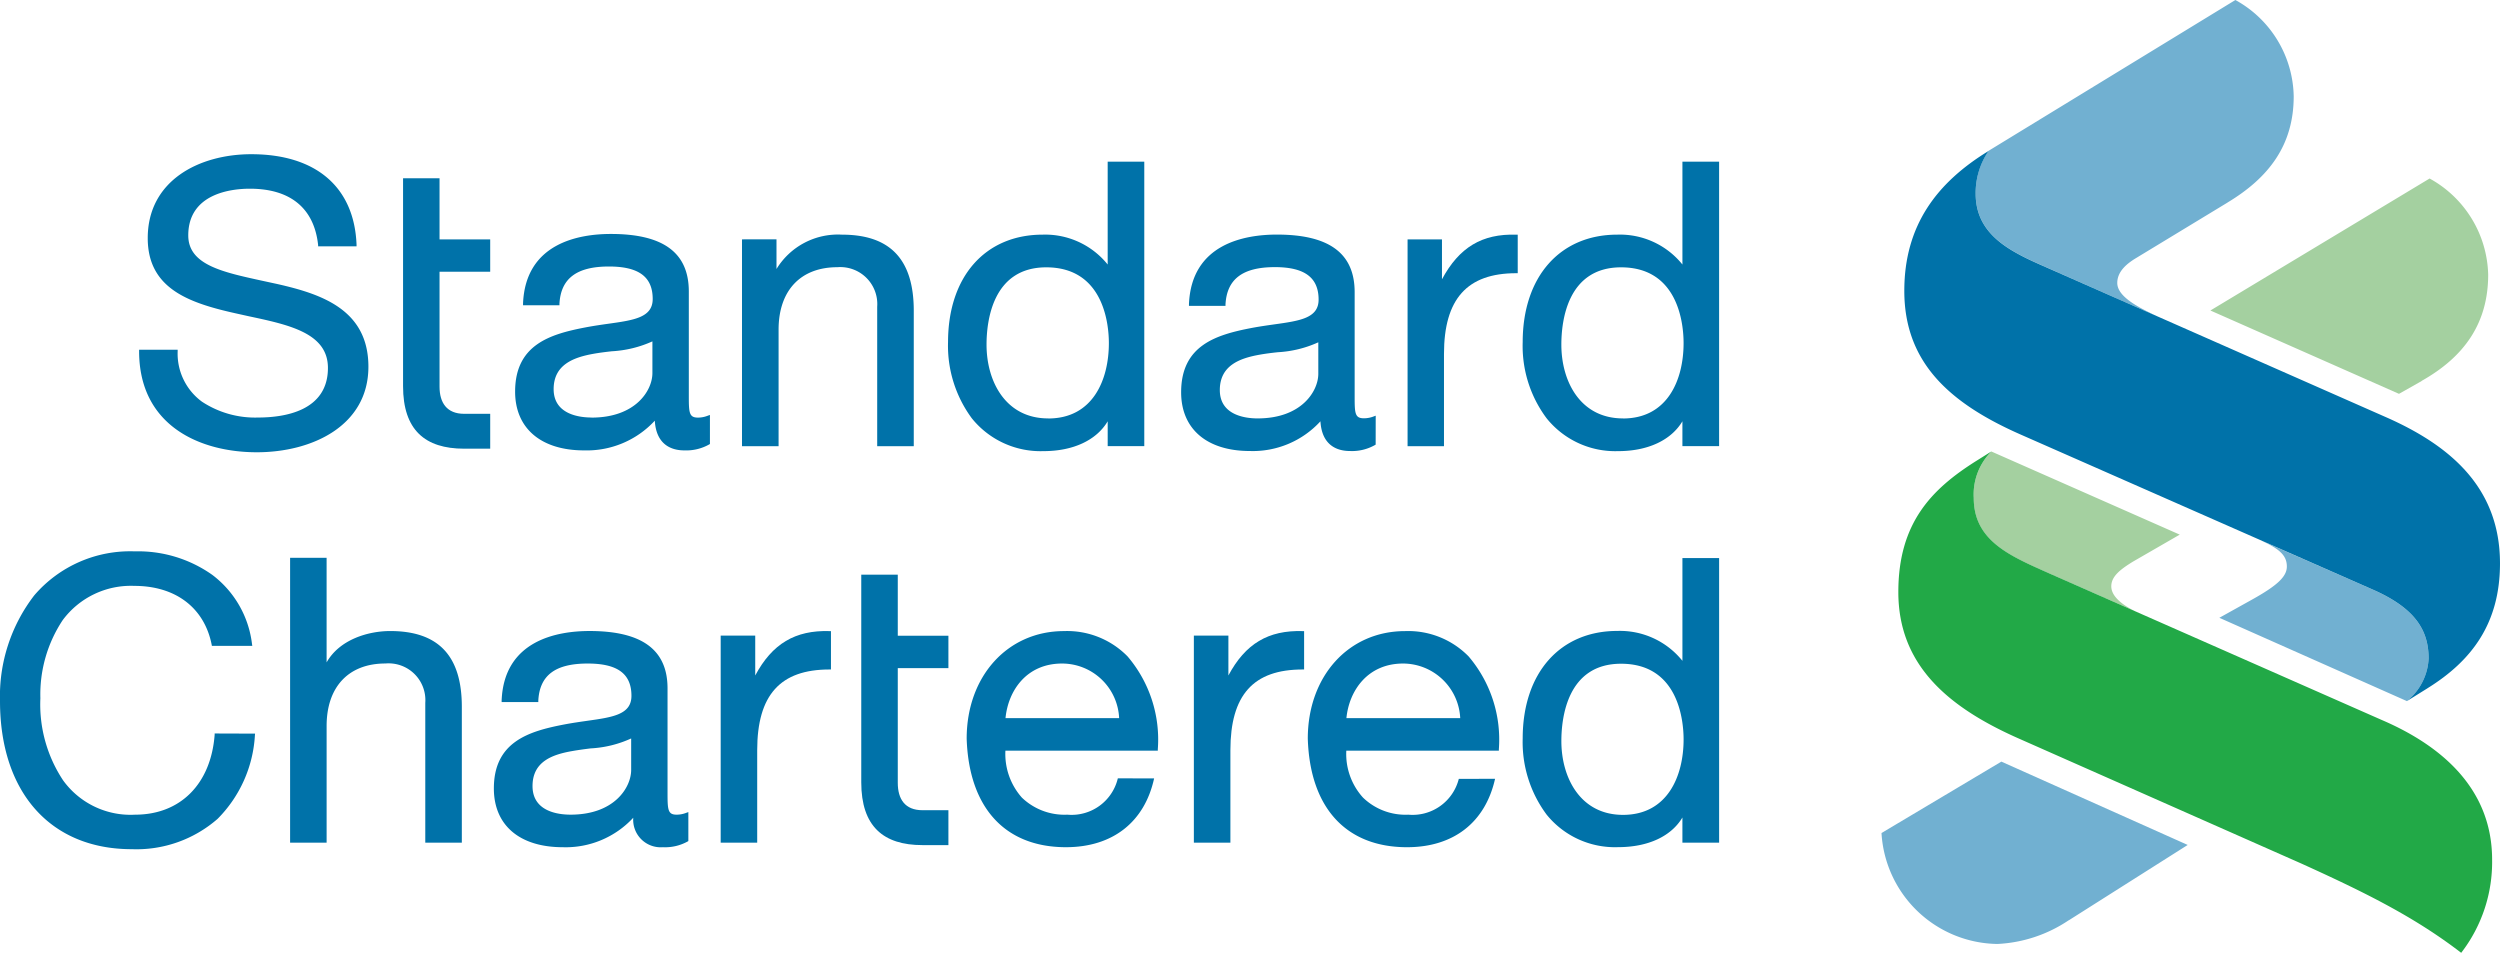
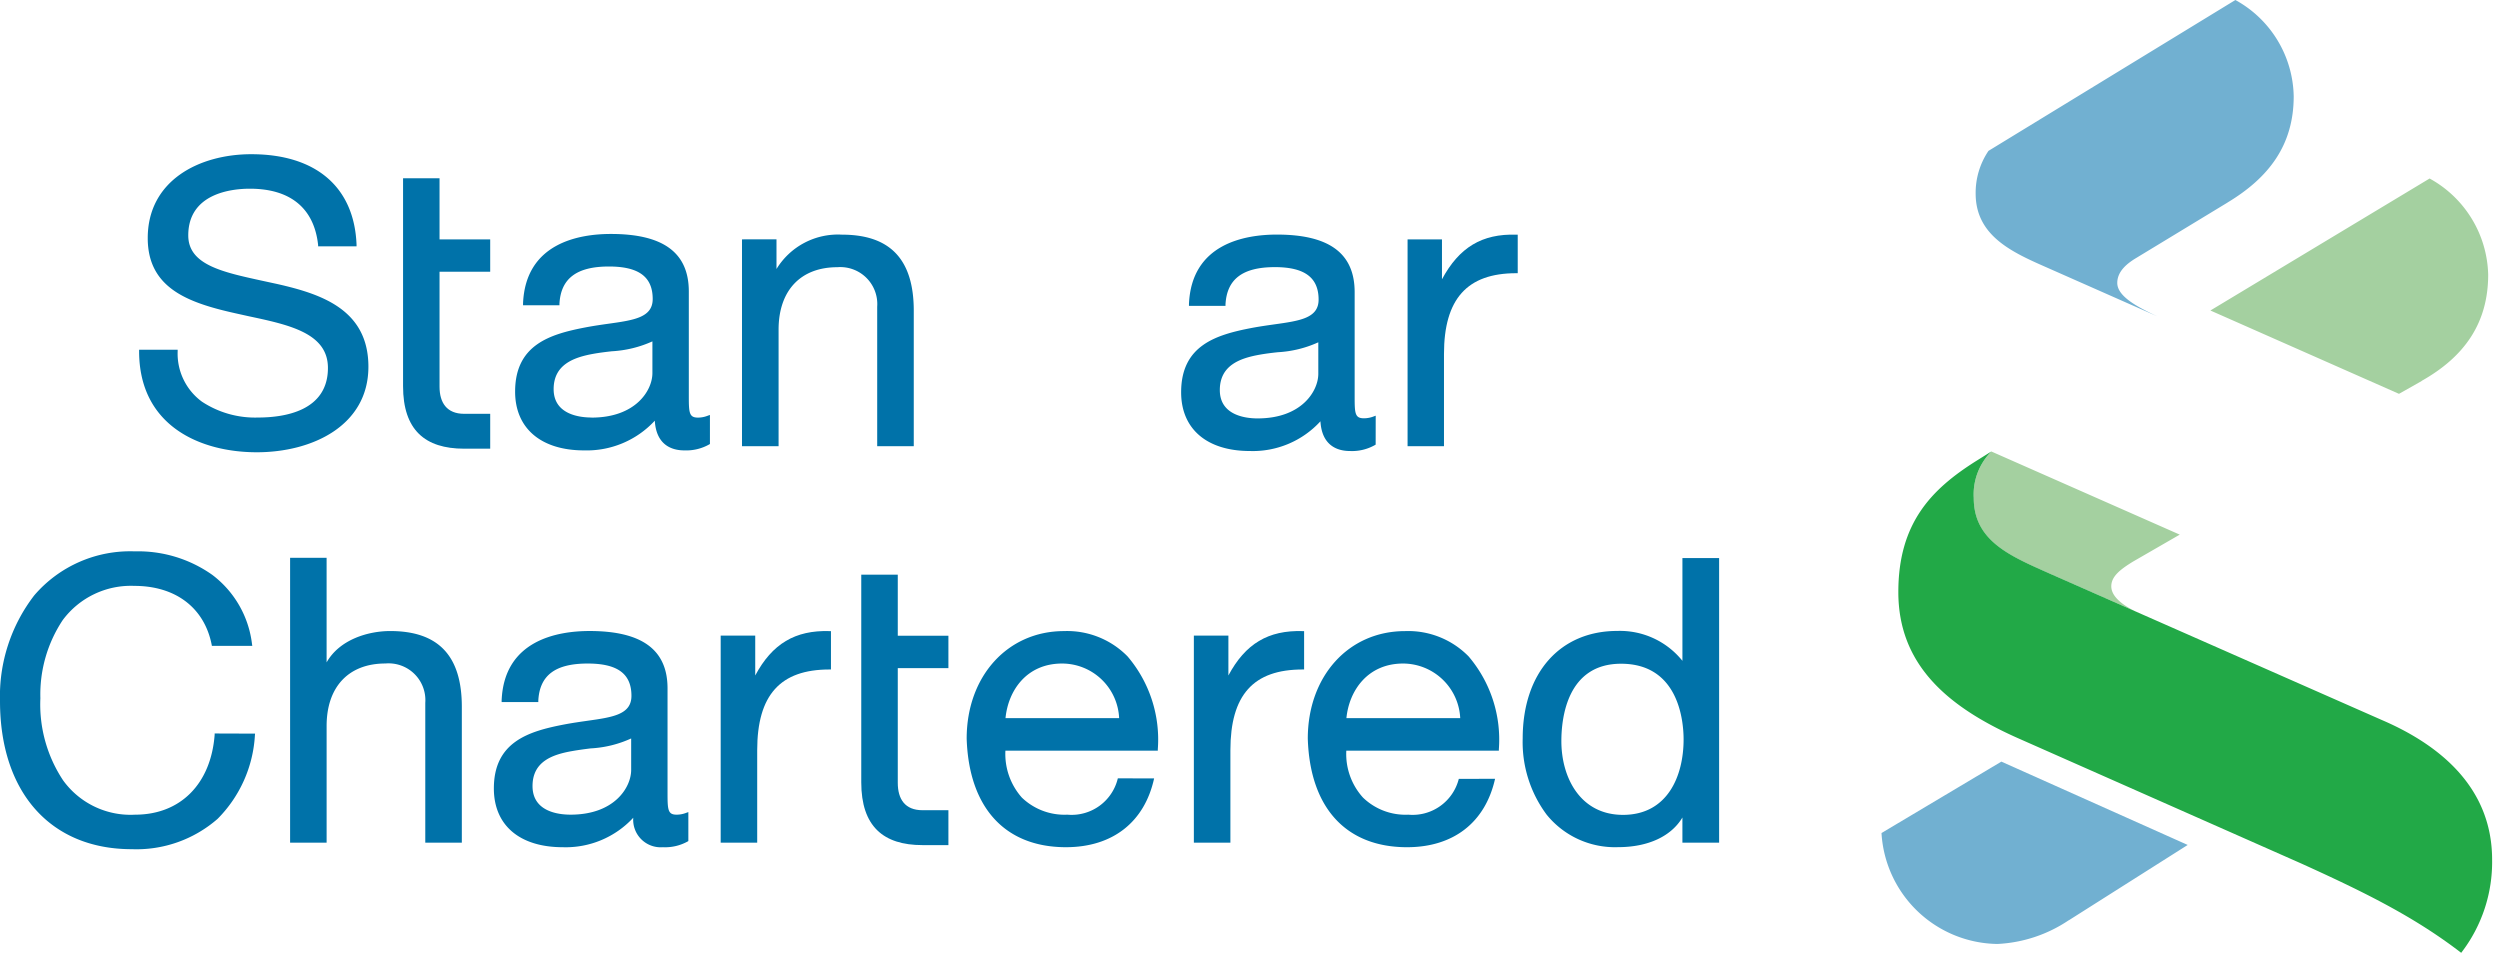
<svg xmlns="http://www.w3.org/2000/svg" width="236.133" height="90" viewBox="0 0 236.133 90">
  <defs>
    <style>.a{fill:#0072a9;}.a,.b,.c,.d{fill-rule:evenodd;}.b{fill:#71b0d1;}.c{fill:#a4d0a0;}.d{fill:#22a947;}</style>
  </defs>
  <g transform="translate(-5 -311.31)">
    <path class="a" d="M172.841,404.149h-2.459c-1.643,0-2.326-1.049-2.326-2.564V390.732h4.785v-3.06h-4.785V381.9H164.61v19.637c0,4.138,2.075,5.906,5.767,5.906h2.464v-3.294Z" transform="translate(-121.54 -53.753)" />
    <path class="a" d="M60.09,390.848v.143c0,7.029,5.741,9.541,11.117,9.541,5.247,0,10.54-2.516,10.54-8.079,0-5.4-4.441-6.865-8.6-7.811l-1.453-.315c-3.73-.816-6.962-1.5-6.962-4.279,0-3.959,4.069-4.41,5.813-4.41,3.843,0,6.077,1.853,6.452,5.317v.126h3.63v-.15c-.208-5.441-3.831-8.551-9.944-8.551-4.868,0-9.779,2.445-9.779,7.928,0,4.887,4.088,6.182,8.642,7.177l.9.2c3.845.818,7.478,1.6,7.478,4.882,0,4.079-4.131,4.684-6.6,4.684a9.116,9.116,0,0,1-5.293-1.493,5.627,5.627,0,0,1-2.3-4.77v-.143Z" transform="translate(-41.95 -46.504)" />
    <path class="a" d="M227.38,421.052l-.193.069a2.512,2.512,0,0,1-.916.177c-.83,0-.868-.448-.868-2.008v-9.9c0-3.664-2.4-5.438-7.358-5.438-3.005,0-8.076.849-8.3,6.583v.15h3.439v-.136c.129-2.385,1.617-3.523,4.67-3.523,2.815,0,4.138.968,4.138,3.07,0,1.748-1.772,2-4.212,2.34-.7.1-1.4.2-2.147.343-3.356.644-6.636,1.643-6.636,6.068,0,3.458,2.44,5.548,6.514,5.548a8.751,8.751,0,0,0,6.679-2.807c.134,2.271,1.567,2.807,2.791,2.807a4.415,4.415,0,0,0,2.347-.563l.069-.043v-2.736Zm-11.167.238c-1.073,0-3.578-.26-3.578-2.679,0-2.33,1.908-3.005,3.754-3.339.565-.1,1.169-.177,1.744-.239a10.751,10.751,0,0,0,3.831-.935h0v3c0,1.624-1.565,4.2-5.748,4.2Z" transform="translate(-155.342 -70.544)" />
    <path class="a" d="M298.83,404.676v19.535h3.456V413.2c0-3.678,2.068-5.894,5.548-5.894a3.492,3.492,0,0,1,3.766,3.74v13.169h3.454v-12.8c0-4.84-2.221-7.184-6.776-7.184a6.8,6.8,0,0,0-6.19,3.244v-2.8Z" transform="translate(-223.746 -70.757)" />
-     <path class="a" d="M395.5,375.33v9.715a7.574,7.574,0,0,0-6.139-2.822c-5.436,0-8.94,3.976-8.94,10.154a11.542,11.542,0,0,0,2.247,7.194,8.333,8.333,0,0,0,6.767,3.1c2.826,0,5.009-1.04,6.066-2.819V402.2h3.456V375.33Zm-5.622,24.25c-4.014,0-5.82-3.487-5.82-6.97,0-2.19.549-7.3,5.639-7.3,5.486,0,5.915,5.486,5.915,7.156,0,3.456-1.5,7.12-5.724,7.12Z" transform="translate(-285.876 -48.75)" />
    <path class="a" d="M491.108,421.307l-.188.069a2.548,2.548,0,0,1-.918.177c-.847,0-.883-.448-.883-2.006v-9.908c0-3.664-2.4-5.438-7.342-5.438-3.017,0-8.081.849-8.308,6.581v.15h3.451V410.8c.129-2.385,1.605-3.525,4.665-3.525,2.819,0,4.129.992,4.129,3.07,0,1.748-1.76,2-4.2,2.34-.7.1-1.412.2-2.163.343-3.339.646-6.621,1.646-6.621,6.068,0,3.458,2.423,5.548,6.5,5.548a8.662,8.662,0,0,0,6.657-2.807c.134,2.271,1.565,2.807,2.788,2.807a4.386,4.386,0,0,0,2.359-.563l.069-.041Zm-11.158.258c-1.073,0-3.566-.26-3.566-2.676,0-2.33,1.887-3.005,3.738-3.339.565-.1,1.154-.176,1.748-.238a10.611,10.611,0,0,0,3.816-.937h0v3C485.674,418.979,484.124,421.564,479.95,421.564Z" transform="translate(-356.168 -70.734)" />
    <path class="a" d="M572.8,404.221h-.136c-3.225-.1-5.391,1.193-7.015,4.215v-3.771H562.4V424.2h3.439v-8.706c0-5.2,2.185-7.633,6.822-7.633h.143v-3.625Z" transform="translate(-424.45 -70.746)" />
-     <path class="a" d="M623.076,375.33v9.715a7.576,7.576,0,0,0-6.159-2.822c-5.407,0-8.928,3.976-8.928,10.154a11.4,11.4,0,0,0,2.261,7.194,8.318,8.318,0,0,0,6.757,3.1c2.826,0,5.009-1.045,6.068-2.819V402.2h3.466V375.33Zm-5.615,24.25c-4.026,0-5.82-3.487-5.82-6.97,0-2.19.546-7.3,5.639-7.3,5.486,0,5.906,5.486,5.906,7.156,0,3.456-1.5,7.12-5.724,7.12Z" transform="translate(-459.166 -48.75)" />
    <path class="a" d="M25.274,546.852v.129c-.355,4.637-3.232,7.54-7.516,7.54a7.857,7.857,0,0,1-6.8-3.246,12.972,12.972,0,0,1-2.144-7.754,12.688,12.688,0,0,1,2.111-7.38,8.017,8.017,0,0,1,6.767-3.23c3.89,0,6.609,2.066,7.3,5.548l.021.117H28.83l-.026-.162a9.6,9.6,0,0,0-3.752-6.543,12.122,12.122,0,0,0-7.325-2.221,11.933,11.933,0,0,0-9.486,4.15A15.6,15.6,0,0,0,5,543.78c0,8.632,4.77,14,12.439,14a11.645,11.645,0,0,0,8.11-2.862,12.165,12.165,0,0,0,3.528-7.9l.014-.153Z" transform="translate(0 -166.262)" />
    <path class="a" d="M119.88,532.19V559.1h3.449V548.075c0-3.7,2.085-5.9,5.55-5.9a3.474,3.474,0,0,1,3.769,3.721v13.2H136.1v-12.83c0-4.816-2.209-7.156-6.764-7.156-2.049,0-4.77.778-6.008,2.96V532.19Z" transform="translate(-87.479 -168.196)" />
    <path class="a" d="M204.768,567.9v-.138c.126-2.385,1.6-3.5,4.661-3.5,2.829,0,4.136.971,4.136,3.053,0,1.767-1.76,2.018-4.21,2.361-.687.1-1.4.2-2.147.343-3.358.644-6.638,1.643-6.638,6.044,0,3.478,2.438,5.548,6.514,5.548a8.684,8.684,0,0,0,6.652-2.784,2.6,2.6,0,0,0,2.8,2.784,4.389,4.389,0,0,0,2.337-.541l.067-.041v-2.736l-.191.067a2.476,2.476,0,0,1-.916.177c-.823,0-.859-.446-.859-2.03v-9.9c0-3.645-2.414-5.417-7.37-5.417-3,0-8.071.854-8.3,6.562v.15Zm3.032,10.636c-1.083,0-3.578-.26-3.578-2.7,0-2.33,1.891-2.981,3.757-3.308.563-.1,1.152-.177,1.722-.25a10.523,10.523,0,0,0,3.838-.94h0v2.974c0,1.629-1.555,4.224-5.724,4.224Z" transform="translate(-148.923 -190.279)" />
    <path class="a" d="M626.542,559.181V532.3h-3.466v9.708a7.572,7.572,0,0,0-6.159-2.824c-5.407,0-8.928,3.979-8.928,10.156a11.461,11.461,0,0,0,2.261,7.194,8.3,8.3,0,0,0,6.757,3.072c2.826,0,5.009-1.023,6.068-2.8v2.376Zm-9.08-2.624c-4.026,0-5.82-3.511-5.82-6.967,0-2.19.546-7.308,5.639-7.308,5.486,0,5.906,5.486,5.906,7.156C623.186,552.872,621.683,556.557,617.462,556.557Z" transform="translate(-459.166 -168.28)" />
    <path class="a" d="M402.07,575.13a4.485,4.485,0,0,1-4.77,3.43,5.806,5.806,0,0,1-4.293-1.612,6.208,6.208,0,0,1-1.555-4.434h14.395v-.138a12.107,12.107,0,0,0-2.862-8.77,7.991,7.991,0,0,0-6-2.385c-5.326,0-9.192,4.262-9.192,10.156.208,6.533,3.63,10.256,9.376,10.256,4.4,0,7.427-2.364,8.329-6.5Zm-5.259-10.845a5.4,5.4,0,0,1,5.383,5.159H391.461c.253-2.6,1.982-5.159,5.345-5.159Z" transform="translate(-291.488 -190.302)" />
    <path class="a" d="M537.153,575.176a4.5,4.5,0,0,1-4.77,3.385,5.77,5.77,0,0,1-4.277-1.612,6.13,6.13,0,0,1-1.579-4.434h14.409v-.138a12.118,12.118,0,0,0-2.862-8.77,7.986,7.986,0,0,0-6-2.385c-5.338,0-9.185,4.262-9.185,10.156.2,6.533,3.614,10.256,9.371,10.256,4.4,0,7.394-2.347,8.317-6.459Zm-5.259-10.891a5.42,5.42,0,0,1,5.393,5.159h-10.75C526.792,566.839,528.545,564.285,531.894,564.285Z" transform="translate(-394.364 -190.302)" />
    <path class="a" d="M293.839,581.192v-8.723c0-5.219,2.173-7.633,6.822-7.633h.145v-3.625h-.138c-3.237-.1-5.414,1.193-7.015,4.191v-3.769H290.39v19.558Z" transform="translate(-217.319 -190.291)" />
    <path class="a" d="M481.221,581.192v-8.723c0-5.219,2.159-7.633,6.819-7.633h.143v-3.625h-.136c-3.249-.1-5.414,1.193-7.015,4.191v-3.769H477.77v19.558Z" transform="translate(-360.006 -190.291)" />
    <path class="a" d="M354.291,561.127h-2.447c-1.655,0-2.335-1.049-2.335-2.588V547.71h4.782v-3.063h-4.782V538.88H346.06v19.611c0,4.162,2.087,5.932,5.777,5.932h2.454Z" transform="translate(-259.711 -173.29)" />
    <path class="b" d="M767.768,627.891a13.178,13.178,0,0,1-6.743,2.242,11.119,11.119,0,0,1-10.946-10.478L761.4,612.91l17.6,7.871L767.768,627.9Z" transform="translate(-567.365 -229.663)" />
    <path class="c" d="M802.291,505.381l-8.405-3.7c-3.759-1.67-7.306-3.077-7.306-7.21a5.773,5.773,0,0,1,1.67-4.386l17.793,7.852-4.41,2.545c-1.214.747-2.056,1.4-2.056,2.337,0,1.011,1.157,1.872,2.714,2.578Z" transform="translate(-595.159 -136.13)" />
    <path class="b" d="M811.144,330.446l-8.62,5.231c-.766.463-1.789,1.207-1.789,2.357,0,1.3,1.989,2.306,3.759,3.146l-10.788-4.77c-3.177-1.4-6.347-2.986-6.347-6.817a7.051,7.051,0,0,1,1.212-4.033l23.32-14.249A10.588,10.588,0,0,1,817.4,320.4c0,4.6-2.33,7.68-6.252,10.039Z" transform="translate(-595.752)" />
    <path class="c" d="M900.279,401.124l-2.147,1.214-17.813-7.871L901.023,382a10.65,10.65,0,0,1,5.534,9.08c0,4.6-2.268,7.771-6.285,10.034Z" transform="translate(-666.54 -53.829)" />
-     <path class="b" d="M887.932,525.59l10.535,4.63c3.948,1.77,5.162,3.845,5.162,6.466a5.506,5.506,0,0,1-2.051,4.017l-17.717-7.871,3-1.67c2.533-1.4,3.375-2.242,3.375-3.175,0-.971-.592-1.61-2.3-2.385Z" transform="translate(-669.236 -163.17)" />
    <path class="d" d="M809.908,537.44c-4.482-3.451-9.264-5.786-15.077-8.424L767.965,517.13c-6.75-3.01-11.225-7.02-11.225-13.77,0-6.559,3.175-9.734,7.3-12.346l1.491-.935a5.747,5.747,0,0,0-1.67,4.386c0,4.134,3.547,5.531,7.306,7.21l31.246,13.774c5.436,2.335,10.411,6.352,10.411,13.19a14.03,14.03,0,0,1-2.922,8.8Z" transform="translate(-572.436 -136.13)" />
-     <path class="a" d="M808.54,421.84l-1.958,1.219a5.505,5.505,0,0,0,2.051-4.017c0-2.624-1.216-4.7-5.162-6.466l-33.416-14.712c-6.745-2.981-10.946-6.836-10.946-13.555,0-6.187,3.079-10.228,7.957-13.209a7.05,7.05,0,0,0-1.219,4.031c0,3.831,3.17,5.419,6.347,6.817l32.489,14.33c5.908,2.624,10.69,6.559,10.69,13.772,0,5.627-2.624,9.173-6.834,11.788Z" transform="translate(-574.241 -45.529)" />
  </g>
</svg>